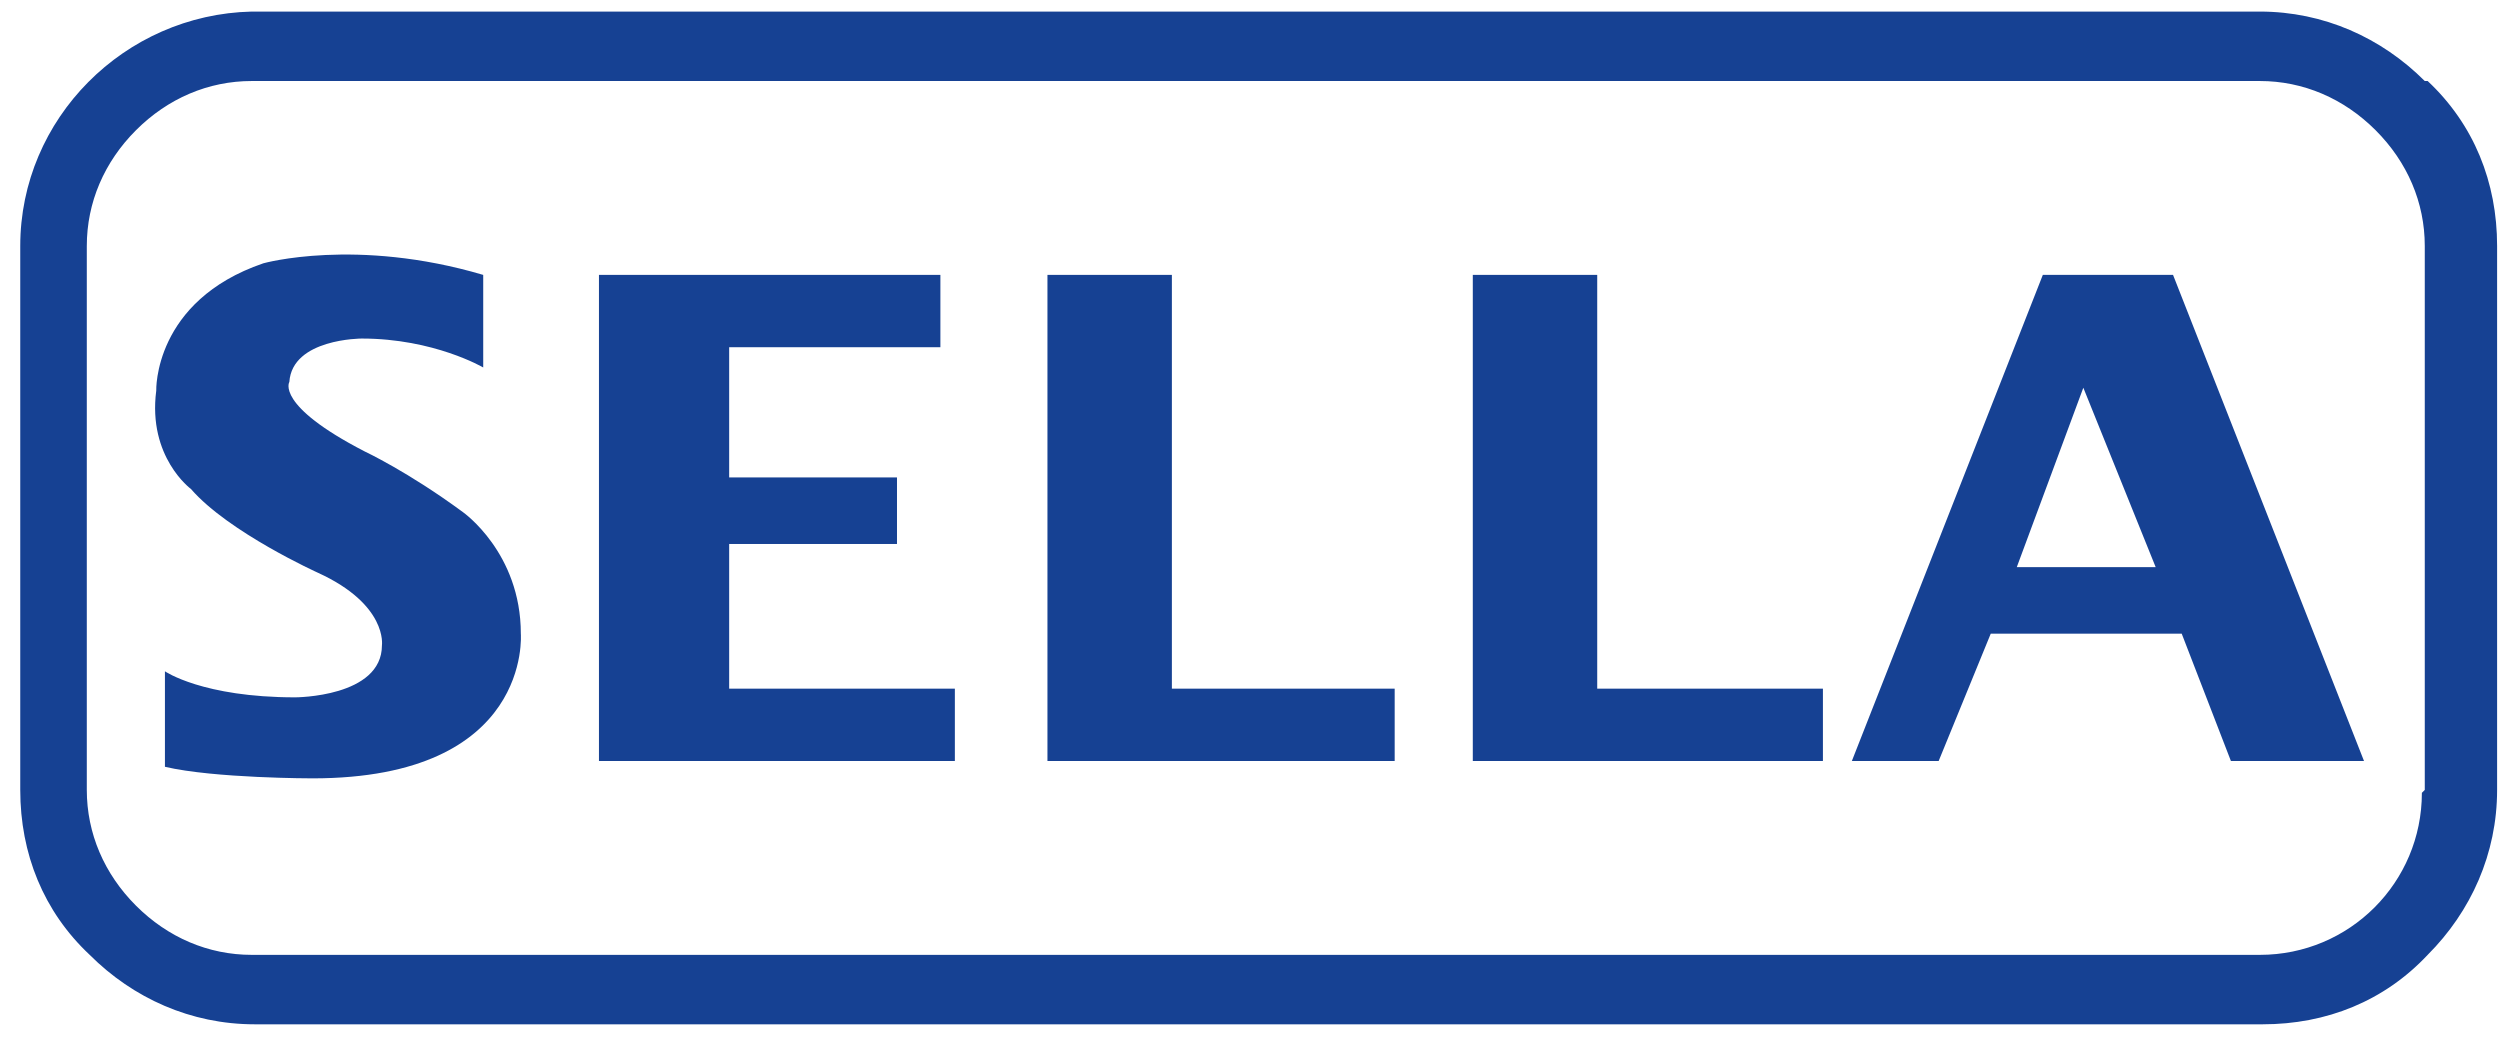
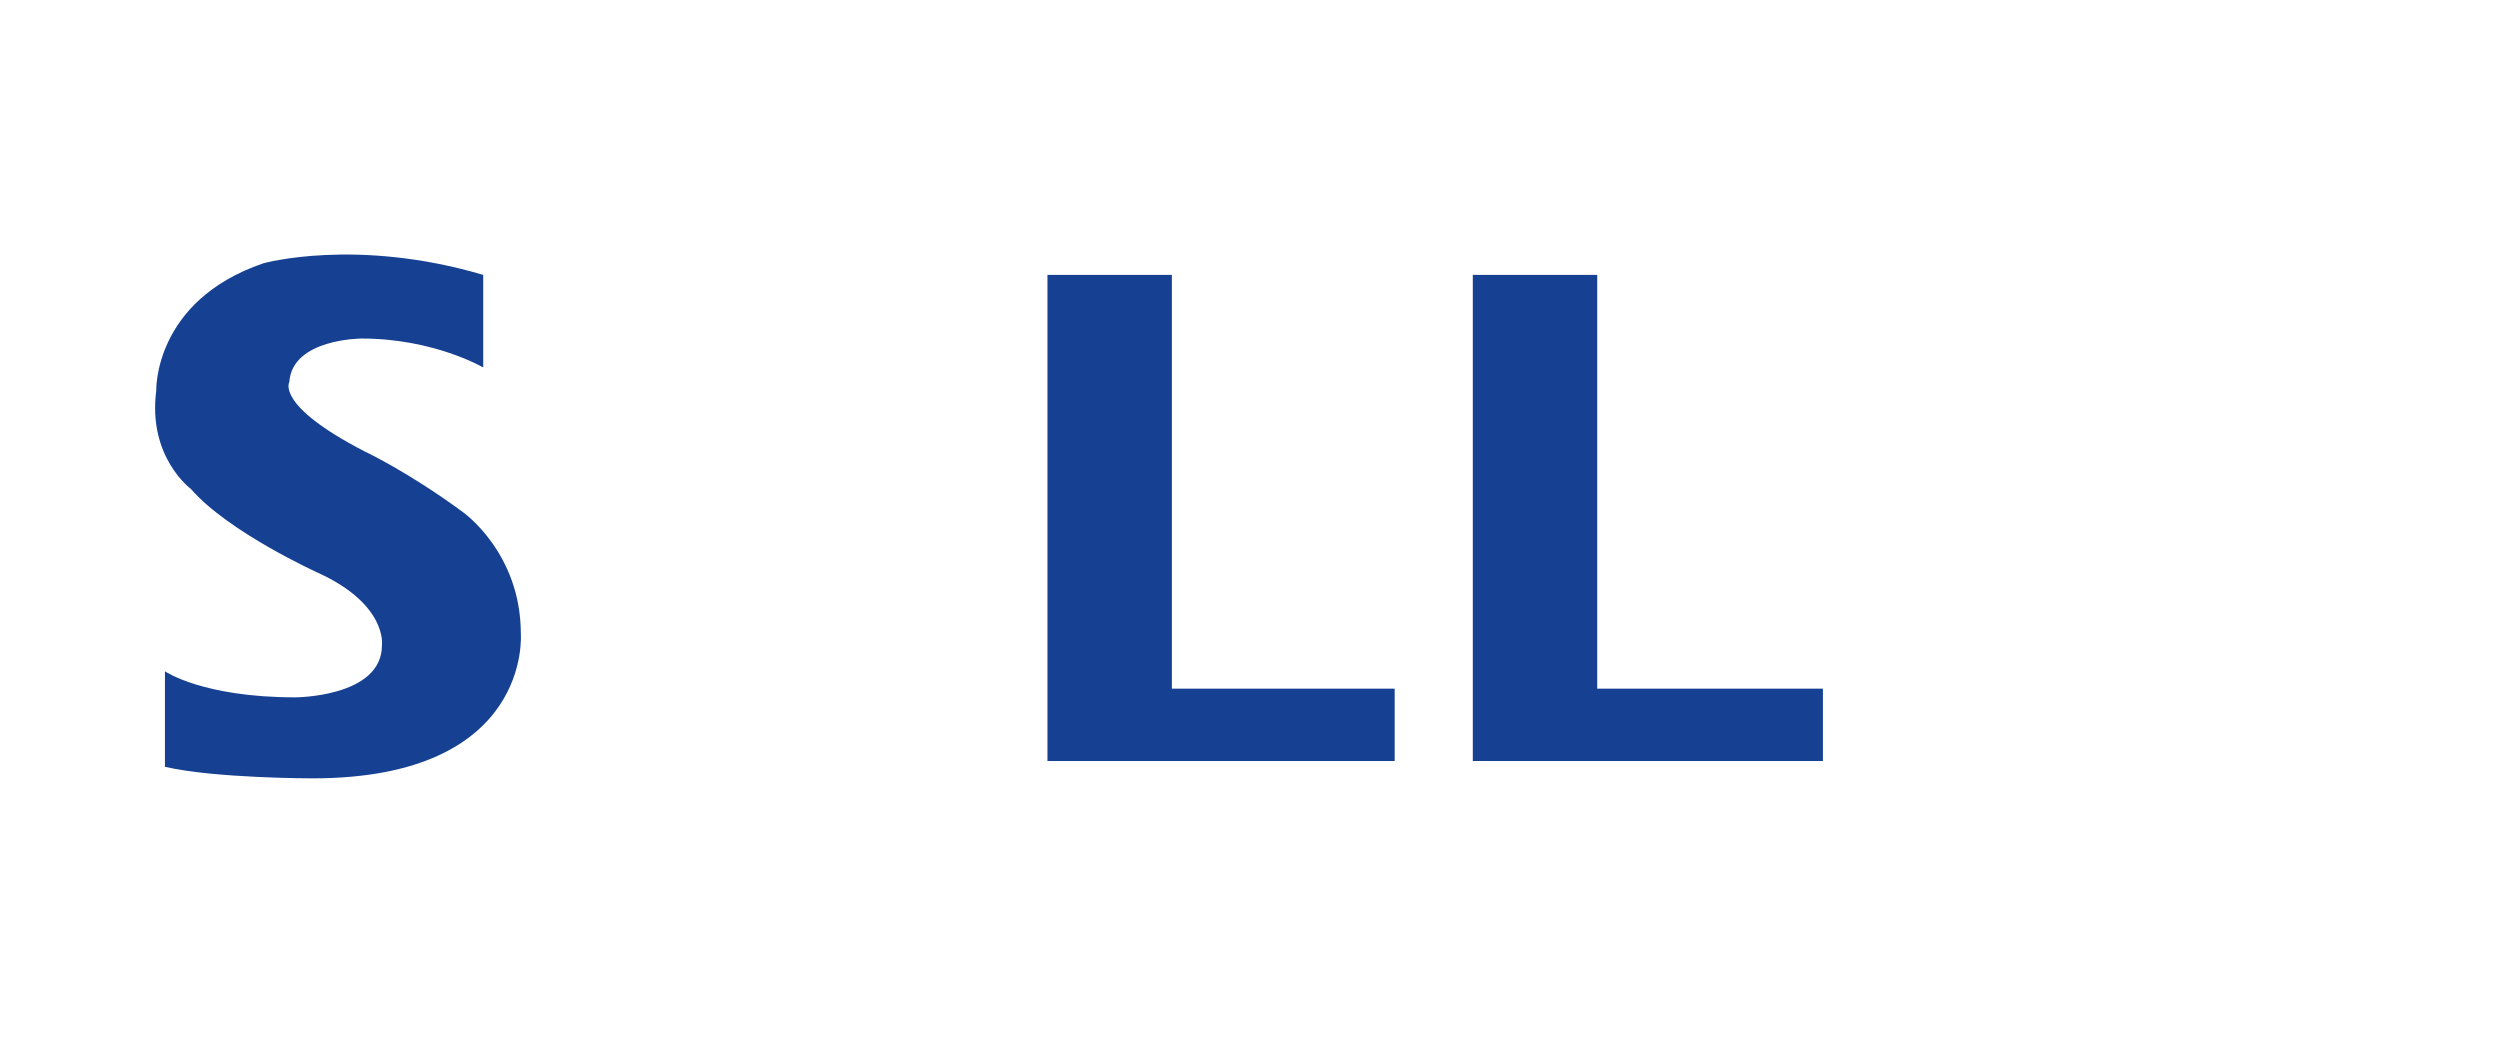
<svg xmlns="http://www.w3.org/2000/svg" id="Livello_1" data-name="Livello 1" version="1.1" viewBox="0 0 86.4 36">
  <defs>
    <style>
      .cls-1 {
        fill: #164193;
        stroke-width: 0px;
      }
    </style>
  </defs>
  <g>
-     <path class="cls-1" d="M83.8,2.8c-1.5-1.5-3.5-2.4-5.7-2.4H8.7C4.3.5.7,4.1.7,8.5v18.8c0,2.2.8,4.2,2.4,5.7,1.5,1.5,3.5,2.4,5.7,2.4h69.4c2.2,0,4.2-.8,5.7-2.4,1.5-1.5,2.4-3.5,2.4-5.7V8.5c0-2.2-.8-4.2-2.4-5.7ZM83.7,27.4c0,3.1-2.5,5.6-5.6,5.6H8.7c-1.5,0-2.9-.6-4-1.7-1.1-1.1-1.7-2.5-1.7-4V8.5c0-1.5.6-2.9,1.7-4,1.1-1.1,2.5-1.7,4-1.7h69.4c1.5,0,2.9.6,4,1.7,1.1,1.1,1.7,2.5,1.7,4v18.8Z" />
-     <path class="cls-1" d="M43.4,17.9" />
-   </g>
+     </g>
  <g>
    <path class="cls-1" d="M16.7,9.6v3.1s-1.7-1-4.2-1c0,0-2.4,0-2.5,1.5,0,0-.5.8,2.6,2.4,0,0,1.5.7,3.4,2.1,0,0,2,1.4,2,4.2,0,0,.4,5-7.2,5,0,0-3.4,0-5.1-.4v-3.3s1.3.9,4.5.9c0,0,3,0,3-1.8,0,0,.2-1.4-2.2-2.5,0,0-3.1-1.4-4.4-2.9,0,0-1.5-1.1-1.2-3.4,0,0-.1-3.1,3.7-4.4,0,0,3.2-.9,7.6.4Z" />
-     <polygon class="cls-1" points="20.7 9.5 32.5 9.5 32.5 12 25.2 12 25.2 16.5 31 16.5 31 18.8 25.2 18.8 25.2 23.8 33 23.8 33 26.3 20.7 26.3 20.7 9.5" />
    <polygon class="cls-1" points="36.2 9.5 40.5 9.5 40.5 23.8 48.2 23.8 48.2 26.3 36.2 26.3 36.2 9.5" />
    <polygon class="cls-1" points="50.9 9.5 55.2 9.5 55.2 23.8 63 23.8 63 26.3 50.9 26.3 50.9 9.5" />
-     <path class="cls-1" d="M69.7,19.6l2.3-6.2,2.5,6.2h-4.8ZM75.4,21.9l1.7,4.4h4.6l-6.6-16.8h-4.5l-6.6,16.8h3l1.8-4.4h6.7Z" />
  </g>
</svg>